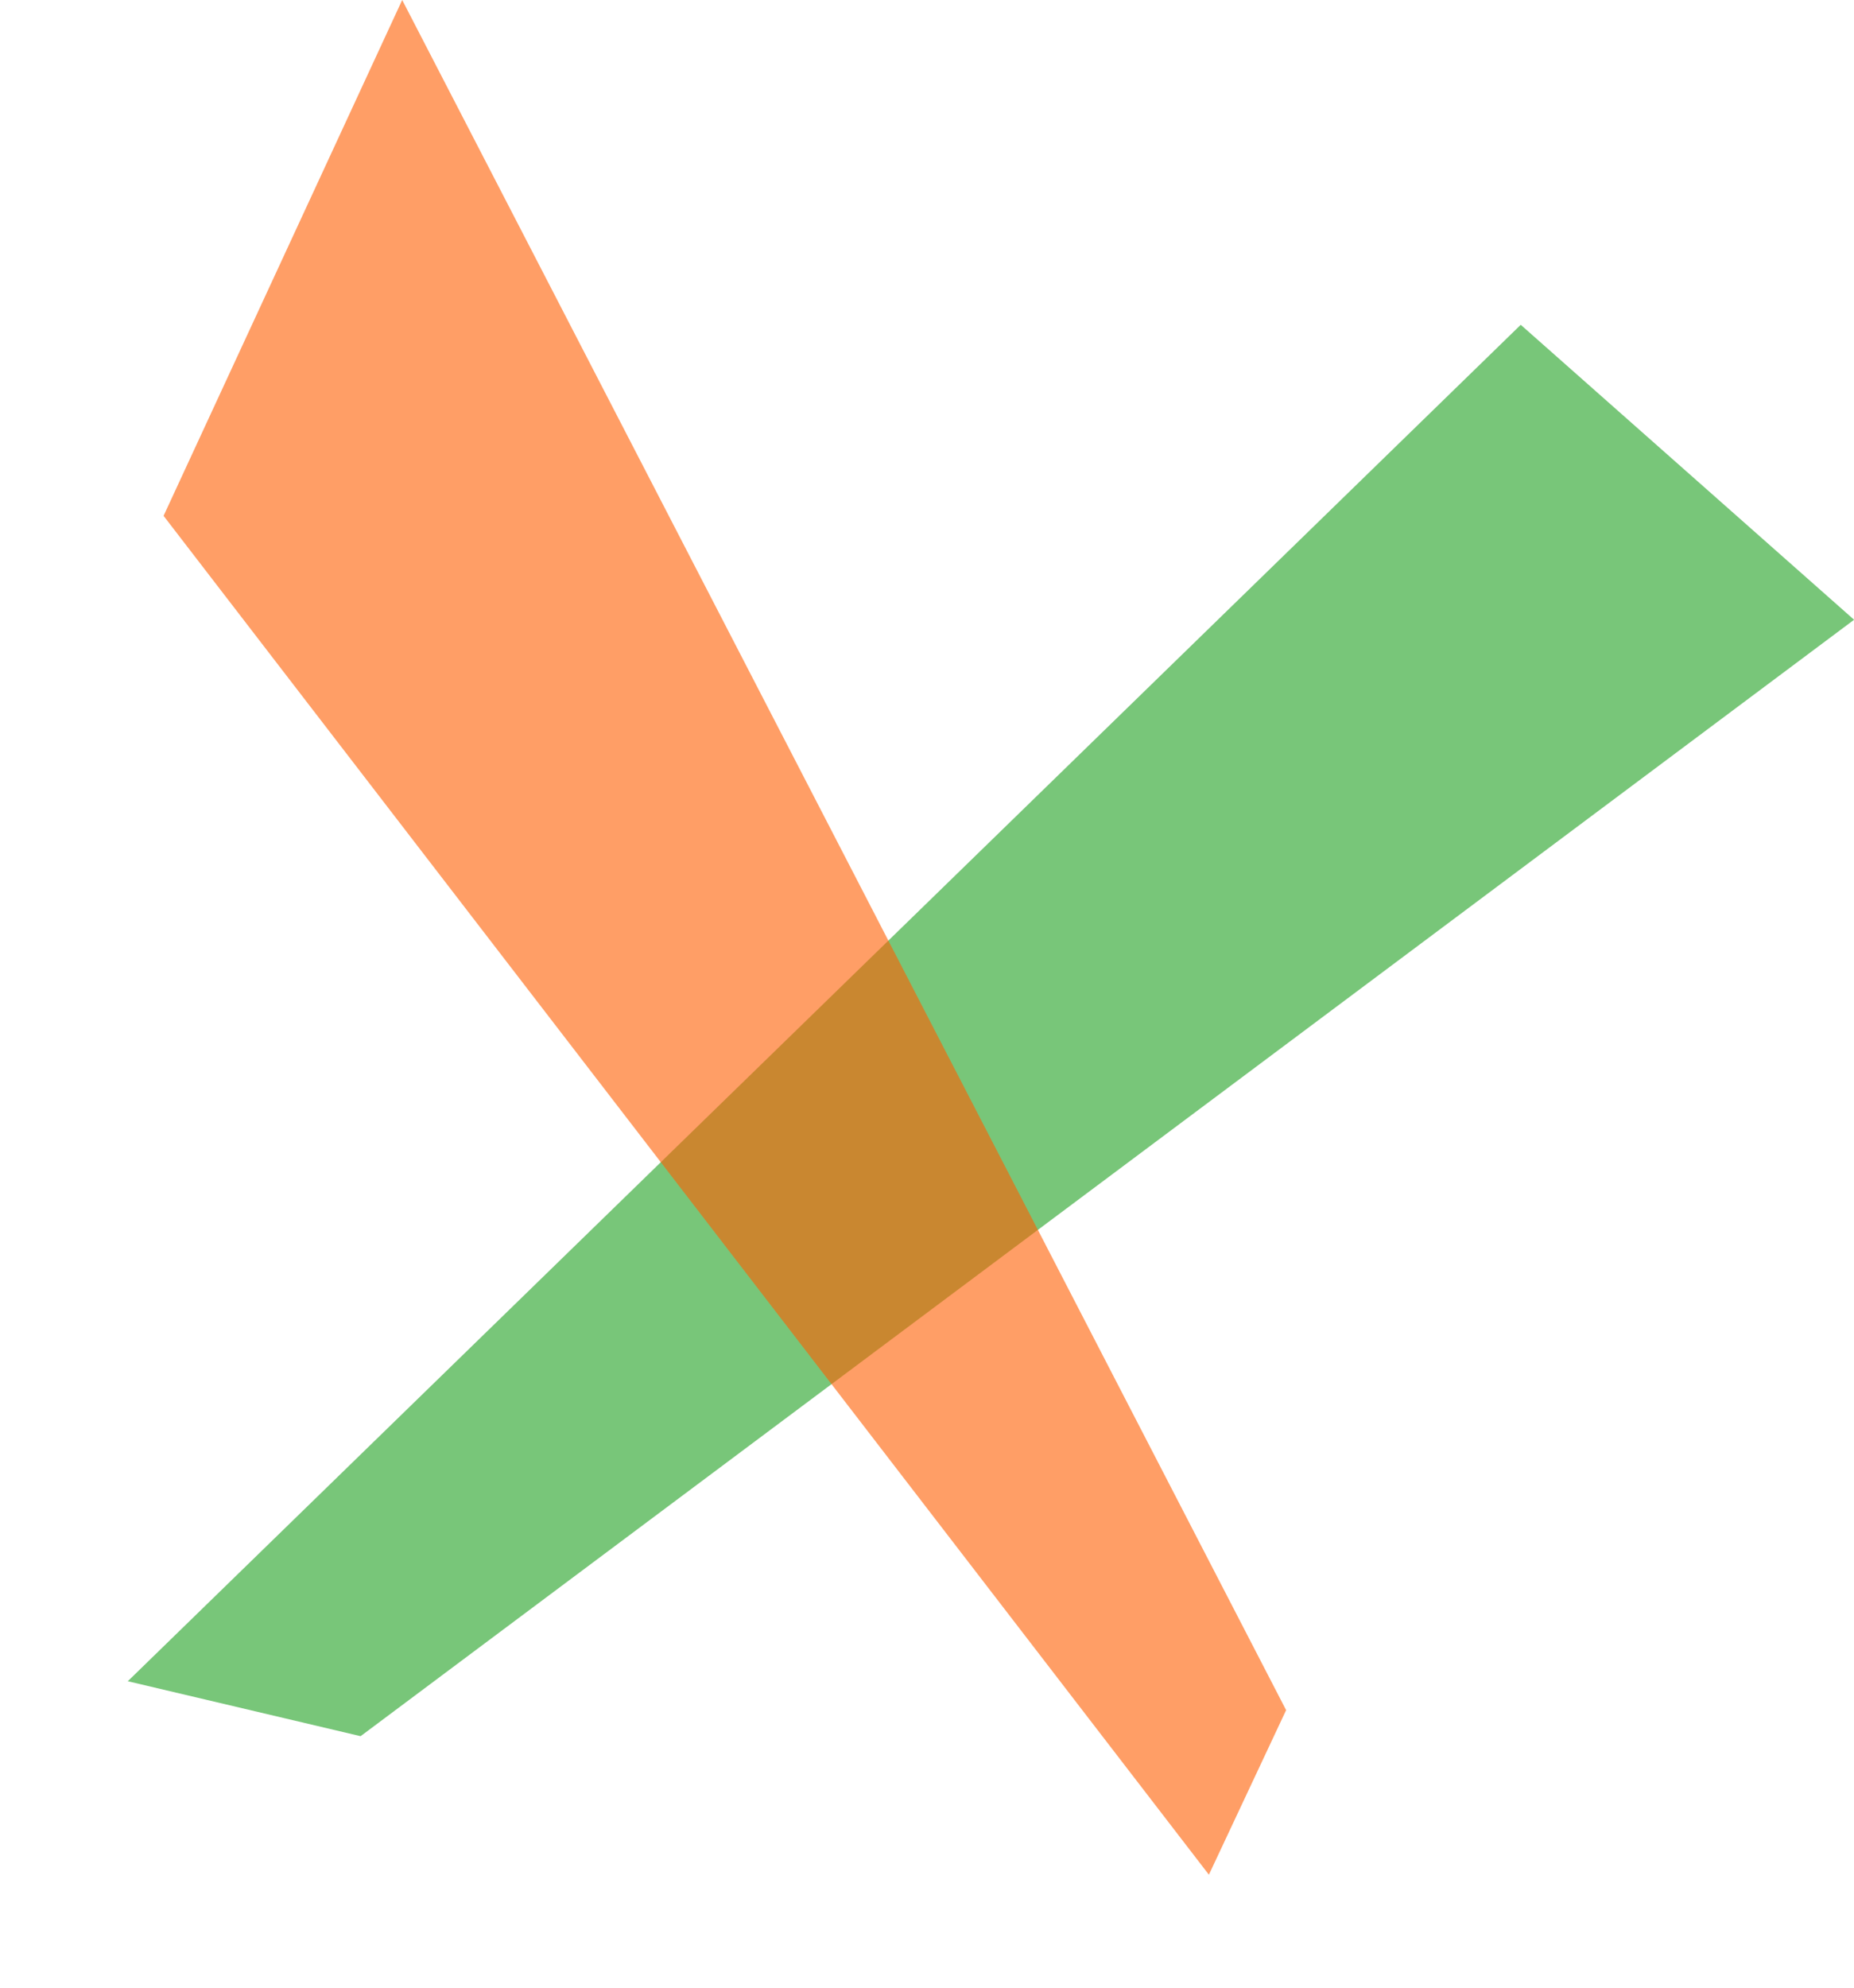
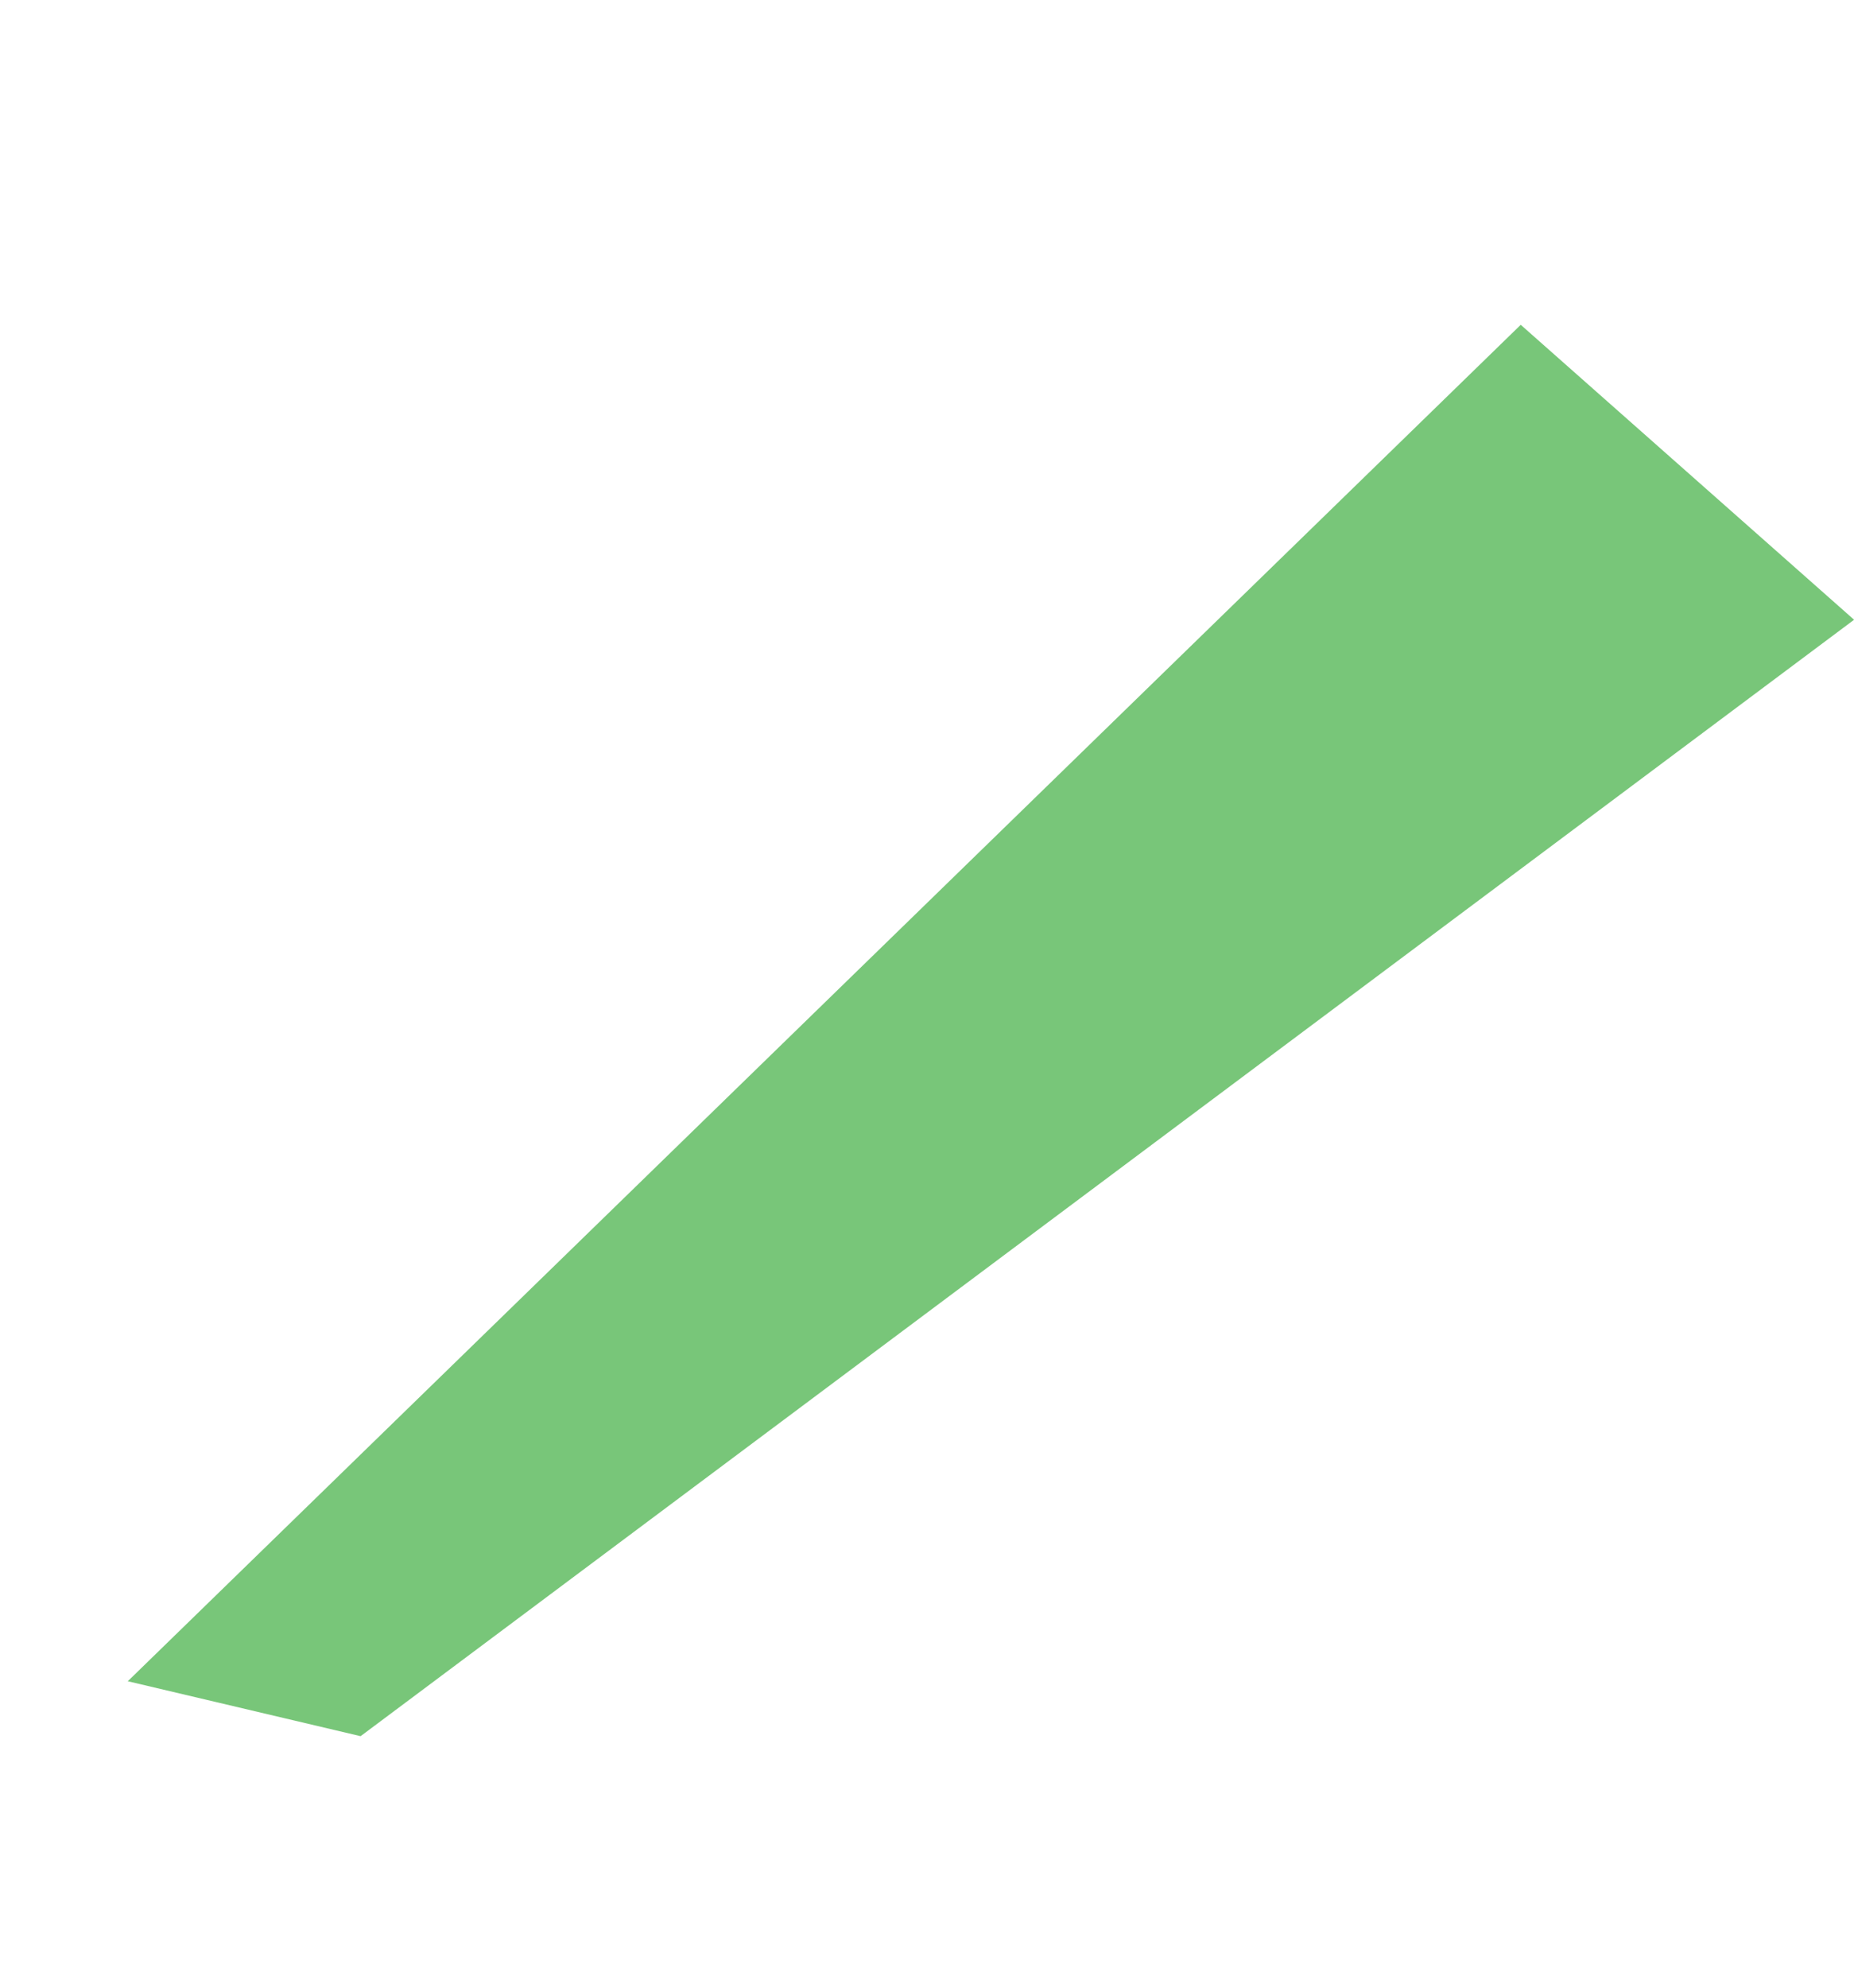
<svg xmlns="http://www.w3.org/2000/svg" width="277.362" height="297.209" viewBox="0 0 277.362 297.209">
  <g transform="translate(-1192.663 -3555.176)">
    <path class="green" d="M-2.832,9.843,63,0,47.194,278.416,18.513,299.808Z" transform="matrix(0.643, 0.766, -0.766, 0.643, 1429.529, 3599.576)" fill="#1ea120" opacity="0.6" />
-     <path class="orange" d="M-6.477,48.941,63,0,49.681,287.544l-22.307,15.53Z" transform="translate(1198.272 3586.676) rotate(-30)" fill="#ff5d00" opacity="0.6" />
  </g>
</svg>